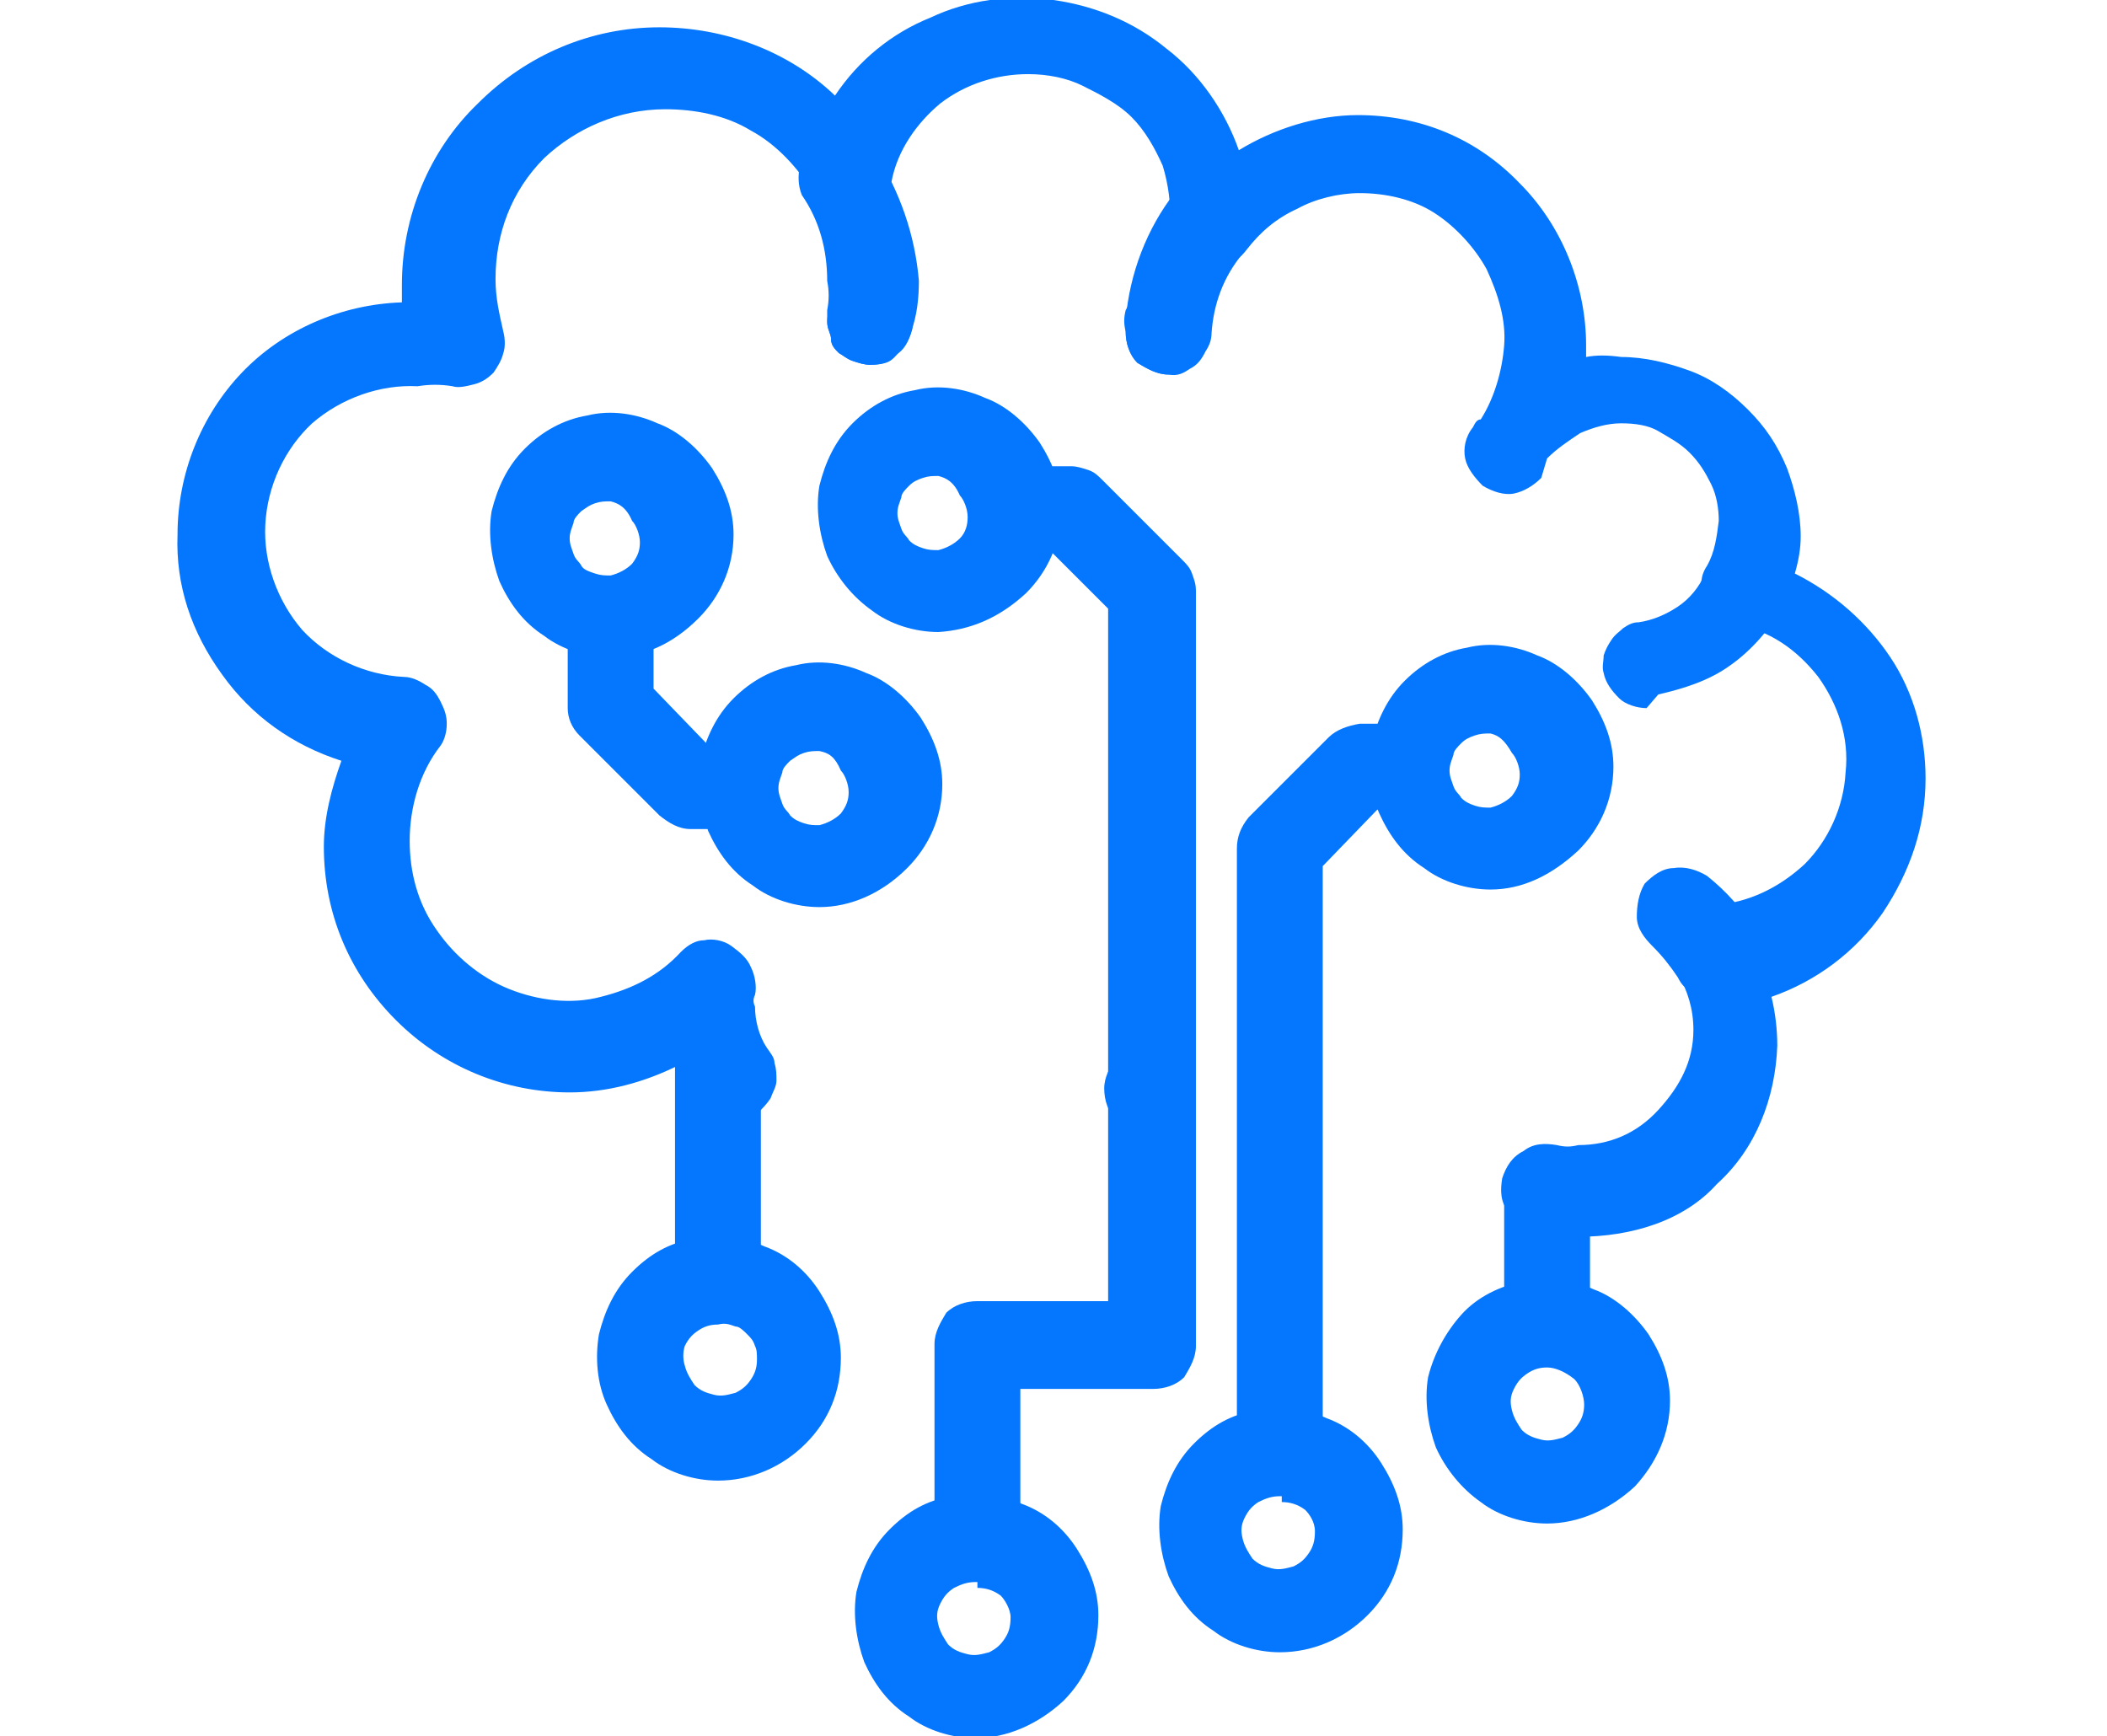
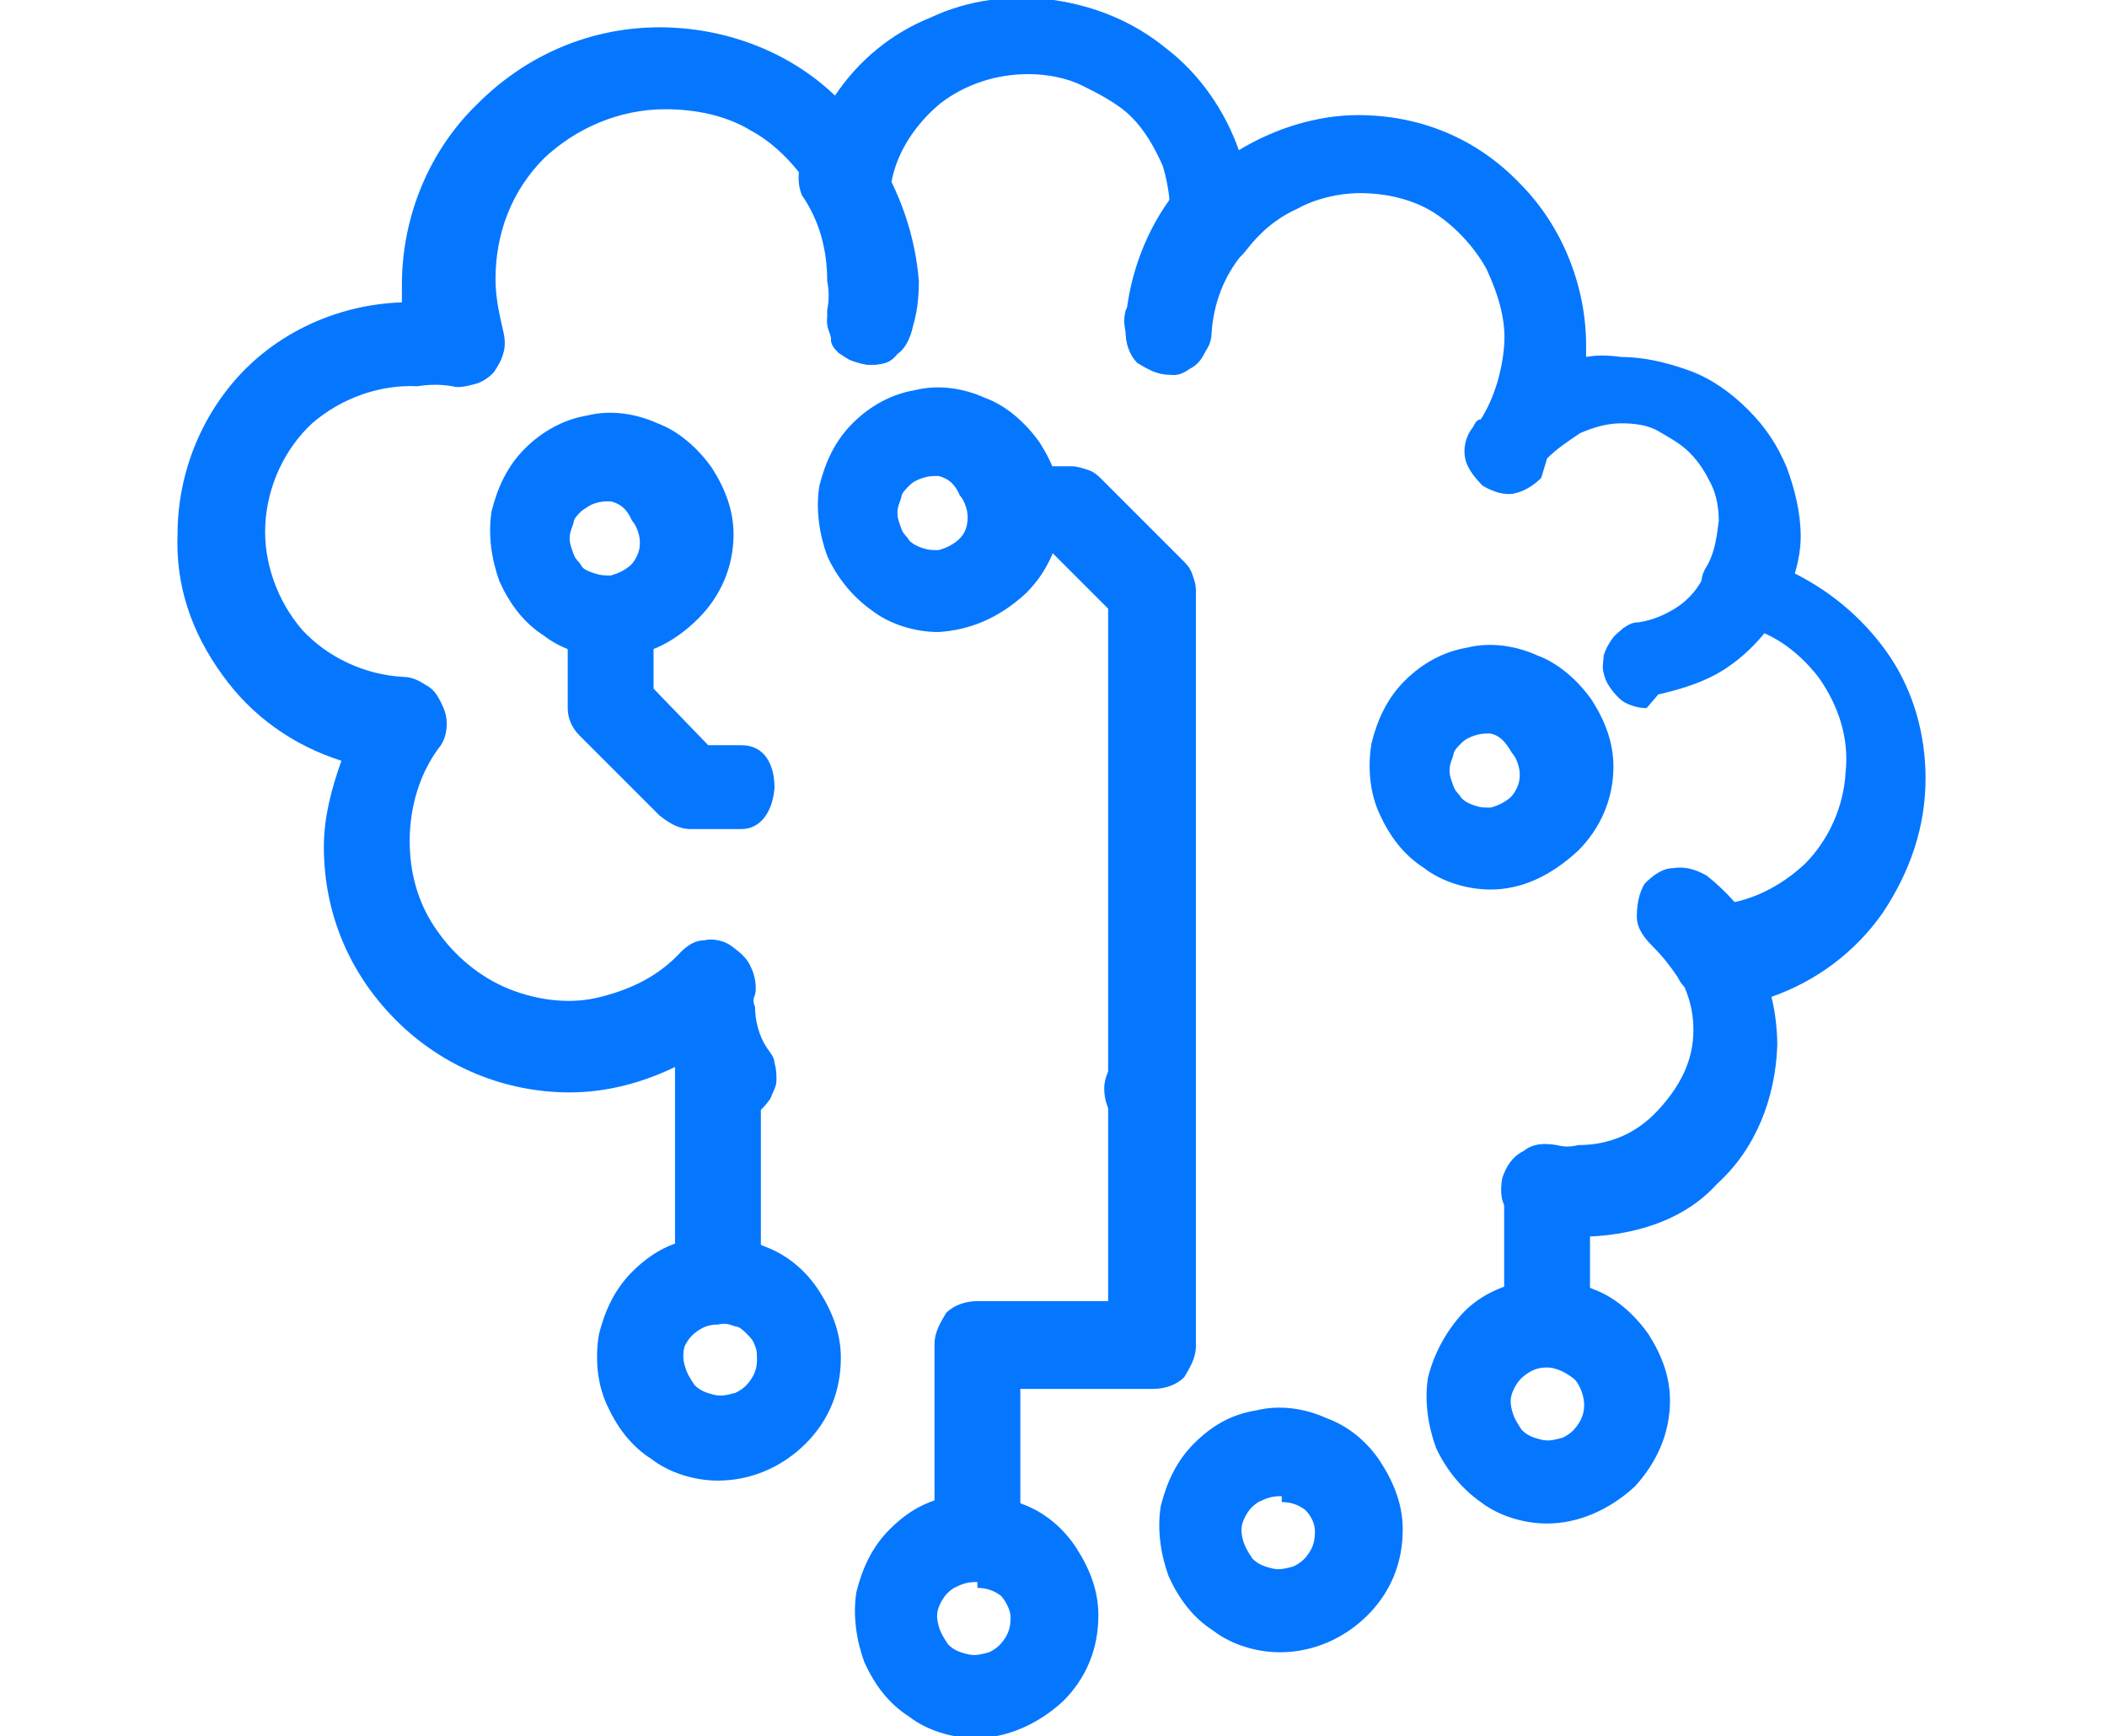
<svg xmlns="http://www.w3.org/2000/svg" id="Layer_1" x="0px" y="0px" viewBox="0 0 108 89" style="enable-background:new 0 0 108 89;" xml:space="preserve">
  <style type="text/css">	.st0{fill:#0577FF;}</style>
  <g>
    <path class="st0" d="M44.6,18.7c-0.3,0-0.6-0.1-0.9-0.2c-0.3-0.1-0.5-0.3-0.7-0.4c-0.2-0.2-0.4-0.4-0.4-0.7s-0.2-0.5-0.2-0.9  c0-0.2,0-0.4,0-0.6c0.1-0.5,0.1-1,0-1.5c0-1.6-0.4-3.1-1.3-4.4C40.9,9.5,40.9,9,41,8.5c0.2-0.5,0.5-1,1-1.2C42.5,7,43.1,6.9,43.6,7  c0.5,0.1,1,0.4,1.3,0.9c1.2,1.9,2,4.1,2.2,6.5c0,0.9-0.1,1.8-0.4,2.6c-0.1,0.5-0.4,1-0.8,1.2C45.7,18.6,45.2,18.7,44.6,18.7z" />
    <path class="st0" d="M44.6,18.7c-0.3,0-0.6-0.1-0.9-0.2c-0.3-0.1-0.5-0.3-0.7-0.4c-0.2-0.2-0.4-0.4-0.4-0.7s-0.2-0.5-0.2-0.9  c0-0.6,0.3-1.1,0.6-1.6c0.4-0.4,1-0.6,1.6-0.6c0.6,0,1.1,0.3,1.6,0.6c0.4,0.4,0.6,1,0.6,1.6c0,0.6-0.3,1.1-0.7,1.5  C45.8,18.5,45.3,18.7,44.6,18.7z" />
    <path class="st0" d="M59.9,19.2c-0.6,0-1.1-0.3-1.6-0.6c-0.4-0.4-0.6-1-0.6-1.6c-0.1-0.4-0.1-0.7,0-1.1c0.2-0.4,0.4-0.7,0.8-1  c0.4-0.3,0.8-0.4,1.2-0.4c0.3,0,0.6,0.1,0.9,0.2s0.5,0.3,0.7,0.4c0.2,0.2,0.4,0.4,0.4,0.7c0.1,0.3,0.2,0.5,0.2,0.8  c0,0.4-0.1,0.7-0.2,1c-0.2,0.4-0.4,0.7-0.7,1C60.7,19,60.3,19.2,59.9,19.2z" />
    <path class="st0" d="M59.9,19.2c-0.6,0-1.1-0.3-1.6-0.6c-0.4-0.4-0.6-1-0.6-1.6c0-0.2,0-0.4,0-0.6c0.2-2.4,1.1-4.7,2.5-6.5  c0.4-0.4,1-0.6,1.6-0.6s1.1,0.3,1.6,0.6c0.3,0.2,0.4,0.4,0.5,0.6c0.2,0.3,0.3,0.5,0.3,0.8s0,0.6-0.1,0.9s-0.3,0.5-0.4,0.8  c-1,1.2-1.5,2.6-1.6,4.1c0,0.3-0.1,0.6-0.3,0.9c-0.2,0.4-0.4,0.7-0.8,0.9C60.7,19.1,60.4,19.3,59.9,19.2z" />
    <path class="st0" d="M84.4,36.3c-0.5,0-1.1-0.2-1.4-0.5c-0.4-0.4-0.7-0.8-0.8-1.3c-0.1-0.3,0-0.6,0-0.9c0.1-0.3,0.2-0.5,0.4-0.8  c0.2-0.3,0.4-0.4,0.6-0.6c0.3-0.2,0.5-0.3,0.8-0.3c0.7-0.1,1.4-0.4,2-0.8c0.6-0.4,1.1-1,1.4-1.7c0.1-0.3,0.3-0.5,0.5-0.7  c0.4-0.4,0.9-0.6,1.4-0.6s1.1,0.1,1.4,0.4c0.4,0.4,0.7,0.8,0.8,1.2c0.1,0.5,0.1,1.1-0.2,1.5c-0.6,1.1-1.6,2.2-2.6,2.9  c-1.1,0.8-2.4,1.2-3.7,1.5L84.4,36.3z" />
    <path class="st0" d="M80.9,63.4c-0.7,0-1.4-0.1-2.2-0.2c-0.6-0.2-1.1-0.5-1.4-1.1c-0.4-0.5-0.4-1.1-0.3-1.7  c0.2-0.6,0.5-1.1,1.1-1.4c0.5-0.4,1.1-0.4,1.7-0.3c0.4,0.1,0.7,0.1,1.1,0c1.6,0,3-0.6,4.1-1.8s1.8-2.5,1.8-4.1c0-1.1-0.3-2-0.8-2.9  c-0.2-0.4-0.3-0.7-0.3-1.1s0.1-0.8,0.3-1.1c0.2-0.4,0.4-0.6,0.7-0.9c0.4-0.2,0.7-0.4,1.1-0.4c1.8-0.1,3.4-0.9,4.7-2.1  c1.2-1.2,2-2.9,2.1-4.7c0.2-1.8-0.4-3.5-1.4-4.9c-1.1-1.4-2.5-2.4-4.3-2.7c-0.3-0.1-0.6-0.2-0.8-0.4c-0.2-0.2-0.4-0.4-0.6-0.6  c-0.2-0.3-0.3-0.6-0.3-1c0-0.4,0.1-0.7,0.3-1c0.4-0.7,0.5-1.5,0.6-2.3c0-0.6-0.1-1.3-0.4-1.9c-0.3-0.6-0.6-1.1-1.1-1.6  s-1.1-0.8-1.6-1.1c-0.5-0.3-1.2-0.4-1.9-0.4c-0.7,0-1.4,0.2-2.1,0.5c-0.6,0.4-1.2,0.8-1.7,1.3L79,24.5c-0.4,0.4-0.9,0.7-1.4,0.8  c-0.5,0.1-1.1-0.1-1.6-0.4c-0.4-0.4-0.8-0.9-0.9-1.4c-0.1-0.5,0-1.1,0.4-1.6c0.1-0.2,0.2-0.4,0.4-0.4c0.7-1.1,1.1-2.5,1.2-3.8  c0.1-1.3-0.3-2.6-0.9-3.9c-0.6-1.1-1.6-2.2-2.7-2.9S71,9.9,69.7,9.9c-1.1,0-2.3,0.3-3.2,0.8c-1.1,0.5-1.9,1.2-2.6,2.1  c-0.3,0.4-0.6,0.6-1.1,0.8c-0.4,0.2-0.9,0.1-1.3-0.1c-0.4-0.2-0.8-0.4-1.1-0.8s-0.4-0.8-0.4-1.3c0-1-0.1-1.9-0.4-2.9  c-0.4-0.9-0.9-1.8-1.6-2.5c-0.7-0.7-1.7-1.2-2.5-1.6s-1.8-0.6-2.8-0.6c-1.6,0-3.2,0.5-4.5,1.5c-1.2,1-2.2,2.4-2.5,4  c-0.1,0.4-0.4,0.8-0.7,1.1c-0.4,0.3-0.7,0.5-1.1,0.5c-0.4,0.1-0.9,0-1.2-0.2s-0.7-0.4-1-0.8c-0.8-1.3-1.9-2.5-3.2-3.2  c-1.3-0.8-2.9-1.1-4.4-1.1c-2.4,0-4.6,1-6.2,2.5c-1.7,1.7-2.5,3.9-2.5,6.2c0,1,0.2,1.8,0.4,2.7c0.1,0.4,0.1,0.8,0,1.1  c-0.1,0.4-0.3,0.7-0.5,1c-0.3,0.3-0.6,0.5-1,0.6c-0.4,0.1-0.8,0.2-1.1,0.1c-0.6-0.1-1.2-0.1-1.8,0c-1.9-0.1-3.9,0.6-5.4,1.9  c-1.4,1.3-2.3,3.2-2.4,5.2c-0.1,1.9,0.6,3.9,1.9,5.4c1.3,1.4,3.2,2.3,5.2,2.4c0.4,0,0.8,0.2,1.1,0.4c0.4,0.2,0.6,0.5,0.8,0.9  c0.2,0.4,0.3,0.7,0.3,1.1c0,0.4-0.1,0.8-0.3,1.1c-1.1,1.4-1.6,3.2-1.6,4.9c0,1.6,0.4,3.2,1.4,4.6c0.9,1.3,2.2,2.4,3.7,3  c1.5,0.6,3.2,0.8,4.7,0.4c1.6-0.4,3-1.1,4.1-2.3c0.4-0.4,0.8-0.6,1.2-0.6c0.4-0.1,1,0,1.4,0.3c0.4,0.3,0.8,0.6,1,1.1  c0.2,0.4,0.3,1,0.2,1.4c-0.1,0.2-0.1,0.4,0,0.6c0,0.7,0.2,1.5,0.6,2.1c0.2,0.3,0.4,0.5,0.4,0.8c0.1,0.3,0.1,0.6,0.1,0.9  s-0.2,0.6-0.3,0.9c-0.2,0.3-0.4,0.5-0.6,0.7c-0.3,0.2-0.5,0.3-0.9,0.4c-0.3,0.1-0.6,0-0.9,0c-0.3-0.1-0.6-0.2-0.8-0.4  c-0.3-0.2-0.4-0.4-0.6-0.7c-0.4-0.5-0.6-1.1-0.9-1.7c-1.8,0.9-3.7,1.4-5.6,1.4c-3.3,0-6.5-1.3-8.9-3.7s-3.7-5.5-3.7-8.9  c0-1.5,0.4-3,0.9-4.4c-2.5-0.8-4.6-2.3-6.1-4.4C9.8,32.4,9,30,9.1,27.4c0-3.1,1.2-6.1,3.3-8.3s5.1-3.5,8.2-3.6c0-0.3,0-0.6,0-0.9  c0-3.5,1.4-6.9,3.9-9.3c2.5-2.5,5.8-3.9,9.3-3.9c3.3,0,6.6,1.2,9,3.5c1.2-1.8,2.9-3.2,4.9-4c1.9-0.9,4.1-1.2,6.3-0.9  c2.1,0.3,4.1,1.1,5.8,2.5c1.7,1.3,3,3.2,3.7,5.2c1.8-1.1,4-1.8,6.1-1.8c3.2,0,6.1,1.2,8.3,3.5c2.2,2.2,3.4,5.3,3.4,8.3v0.6  c0.5-0.1,1.1-0.1,1.8,0c1.2,0,2.4,0.3,3.5,0.7c1.1,0.4,2.1,1.1,3,2c0.9,0.9,1.5,1.8,2,3c0.4,1.1,0.7,2.3,0.7,3.5  c0,0.6-0.1,1.2-0.3,1.9c2,1,3.7,2.5,4.9,4.3c1.2,1.8,1.8,4,1.8,6.2c0,2.5-0.8,4.8-2.2,6.9c-1.4,2-3.4,3.5-5.7,4.3  c0.2,0.8,0.3,1.7,0.3,2.5c-0.1,2.7-1.1,5.3-3.1,7.1C86.3,62.6,83.6,63.4,80.9,63.4z" />
    <path class="st0" d="M58.8,58c-0.6,0-1.1-0.3-1.6-0.6c-0.4-0.4-0.6-1-0.6-1.6s0.3-1.1,0.6-1.6c0.4-0.4,1-0.6,1.6-0.6  s1.1,0.3,1.6,0.6c0.4,0.4,0.6,1,0.6,1.6s-0.3,1.1-0.6,1.6C59.9,57.8,59.4,58,58.8,58z" />
    <path class="st0" d="M87.9,51.2c-0.4,0-0.8-0.1-1.1-0.3c-0.4-0.2-0.6-0.4-0.8-0.8c-0.4-0.6-0.8-1.1-1.3-1.6  c-0.4-0.4-0.8-0.9-0.8-1.5s0.1-1.2,0.4-1.7c0.4-0.4,0.9-0.8,1.5-0.8c0.6-0.1,1.2,0.1,1.7,0.4c1,0.8,1.8,1.7,2.4,2.7  c0.3,0.5,0.4,1.1,0.3,1.7c-0.2,0.5-0.5,1.1-1.1,1.3C88.7,51.1,88.3,51.2,87.9,51.2z" />
    <path class="st0" d="M31.3,33.7c-1.2,0-2.5-0.4-3.4-1.1c-1.1-0.7-1.8-1.7-2.3-2.8c-0.4-1.1-0.6-2.4-0.4-3.6  c0.3-1.2,0.8-2.3,1.7-3.2c0.9-0.9,2-1.5,3.2-1.7c1.2-0.3,2.5-0.1,3.6,0.4c1.1,0.4,2.1,1.3,2.8,2.3c0.7,1.1,1.1,2.2,1.1,3.4  c0,1.7-0.7,3.2-1.8,4.3C34.5,33,33,33.7,31.3,33.7z M31.3,25.7c-0.3,0-0.5,0-0.8,0.1c-0.3,0.1-0.4,0.2-0.7,0.4  c-0.2,0.2-0.4,0.4-0.4,0.6c-0.1,0.3-0.2,0.5-0.2,0.8s0.1,0.5,0.2,0.8c0.1,0.3,0.3,0.4,0.4,0.6s0.4,0.3,0.7,0.4  c0.3,0.1,0.5,0.1,0.8,0.1c0.4-0.1,0.8-0.3,1.1-0.6c0.3-0.4,0.4-0.7,0.4-1.1s-0.2-0.9-0.4-1.1C32.1,26,31.7,25.8,31.3,25.7z" />
-     <path class="st0" d="M42,46.5c-1.2,0-2.5-0.4-3.4-1.1c-1.1-0.7-1.8-1.7-2.3-2.8c-0.4-1.1-0.6-2.4-0.4-3.6c0.3-1.2,0.8-2.3,1.7-3.2  s2-1.5,3.2-1.7c1.2-0.3,2.5-0.1,3.6,0.4c1.1,0.4,2.1,1.3,2.8,2.3c0.7,1.1,1.1,2.2,1.1,3.4c0,1.7-0.7,3.2-1.8,4.3  C45.2,45.8,43.6,46.5,42,46.5z M42,38.5c-0.3,0-0.5,0-0.8,0.1c-0.3,0.1-0.4,0.2-0.7,0.4c-0.2,0.2-0.4,0.4-0.4,0.6  c-0.1,0.3-0.2,0.5-0.2,0.8c0,0.3,0.1,0.5,0.2,0.8s0.3,0.4,0.4,0.6c0.2,0.2,0.4,0.3,0.7,0.4c0.3,0.1,0.5,0.1,0.8,0.1  c0.4-0.1,0.8-0.3,1.1-0.6c0.3-0.4,0.4-0.7,0.4-1.1c0-0.4-0.2-0.9-0.4-1.1C42.8,38.8,42.5,38.6,42,38.5z" />
    <path class="st0" d="M38,42.5h-2.6c-0.6,0-1.1-0.3-1.6-0.7l-4.1-4.1c-0.4-0.4-0.6-0.9-0.6-1.4v-4.8c0-1.2,1-1.5,2.2-1.5  c1.2,0,2.2,0,2.2,1.5v3.8l2.8,2.9h1.7c1.2,0,1.7,1,1.7,2.2C39.6,41.6,39,42.5,38,42.5z" />
    <path class="st0" d="M50,89.1c-1.2,0-2.5-0.4-3.4-1.1c-1.1-0.7-1.8-1.7-2.3-2.8c-0.4-1.1-0.6-2.4-0.4-3.6c0.3-1.2,0.8-2.3,1.7-3.2  c0.9-0.9,1.9-1.5,3.2-1.7c1.2-0.3,2.5-0.1,3.6,0.4c1.1,0.4,2.1,1.2,2.8,2.3c0.7,1.1,1.1,2.2,1.1,3.4c0,1.7-0.6,3.2-1.8,4.4  C53.2,88.4,51.6,89.1,50,89.1z M50,81.1c-0.4,0-0.7,0.1-1.1,0.3c-0.3,0.2-0.5,0.4-0.7,0.8c-0.2,0.4-0.2,0.7-0.1,1.1  c0.1,0.4,0.3,0.7,0.5,1c0.3,0.3,0.6,0.4,1,0.5c0.4,0.1,0.7,0,1.1-0.1c0.4-0.2,0.6-0.4,0.8-0.7c0.2-0.3,0.3-0.6,0.3-1.1  c0-0.4-0.3-0.9-0.5-1.1c-0.4-0.3-0.8-0.4-1.2-0.4V81.1z" />
    <path class="st0" d="M36.8,75.9c-1.2,0-2.5-0.4-3.4-1.1c-1.1-0.7-1.8-1.7-2.3-2.8s-0.6-2.4-0.4-3.6c0.3-1.2,0.8-2.3,1.7-3.2  c0.9-0.9,1.9-1.5,3.2-1.7c1.2-0.3,2.5-0.1,3.6,0.4c1.1,0.4,2.1,1.2,2.8,2.3c0.7,1.1,1.1,2.2,1.1,3.4c0,1.7-0.6,3.2-1.8,4.4  C40.1,75.2,38.5,75.9,36.8,75.9z M36.8,67.9c-0.4,0-0.7,0.1-1,0.3c-0.3,0.2-0.5,0.4-0.7,0.8C35,69.3,35,69.7,35.1,70  c0.1,0.4,0.3,0.7,0.5,1c0.3,0.3,0.6,0.4,1,0.5s0.7,0,1.1-0.1c0.4-0.2,0.6-0.4,0.8-0.7c0.2-0.3,0.3-0.6,0.3-1c0-0.3,0-0.5-0.1-0.7  c-0.1-0.3-0.2-0.4-0.4-0.6c-0.2-0.2-0.4-0.4-0.6-0.4C37.4,67.9,37.2,67.8,36.8,67.9L36.8,67.9L36.8,67.9z" />
    <path class="st0" d="M79.3,78.1c-1.2,0-2.5-0.4-3.4-1.1c-1-0.7-1.8-1.7-2.3-2.8c-0.4-1.1-0.6-2.4-0.4-3.6c0.3-1.2,0.9-2.3,1.7-3.2  c0.8-0.9,2-1.5,3.2-1.7c1.2-0.3,2.5-0.1,3.6,0.4c1.1,0.4,2.1,1.3,2.8,2.3c0.7,1.1,1.1,2.2,1.1,3.4c0,1.7-0.7,3.2-1.8,4.4  C82.5,77.4,80.9,78.1,79.3,78.1z M79.3,70.1c-0.4,0-0.7,0.1-1,0.3c-0.3,0.2-0.5,0.4-0.7,0.8c-0.2,0.4-0.2,0.7-0.1,1.1  c0.1,0.4,0.3,0.7,0.5,1c0.3,0.3,0.6,0.4,1,0.5c0.4,0.1,0.7,0,1.1-0.1c0.4-0.2,0.6-0.4,0.8-0.7c0.2-0.3,0.3-0.6,0.3-1  c0-0.4-0.2-1-0.5-1.3C80.2,70.3,79.7,70.1,79.3,70.1z" />
    <path class="st0" d="M48.1,32.4c-1.2,0-2.5-0.4-3.4-1.1c-1-0.7-1.8-1.7-2.3-2.8c-0.4-1.1-0.6-2.4-0.4-3.6c0.3-1.2,0.8-2.3,1.7-3.2  s2-1.5,3.2-1.7c1.2-0.3,2.5-0.1,3.6,0.4c1.1,0.4,2.1,1.3,2.8,2.3c0.7,1.1,1.1,2.2,1.1,3.4c0,1.7-0.7,3.2-1.8,4.3  C51.2,31.7,49.7,32.3,48.1,32.4z M48.1,24.4c-0.3,0-0.5,0-0.8,0.1c-0.3,0.1-0.5,0.2-0.7,0.4c-0.2,0.2-0.4,0.4-0.4,0.6  C46.1,25.8,46,26,46,26.3s0.1,0.5,0.2,0.8s0.3,0.4,0.4,0.6c0.2,0.2,0.4,0.3,0.7,0.4c0.3,0.1,0.5,0.1,0.8,0.1  c0.4-0.1,0.8-0.3,1.1-0.6s0.4-0.7,0.4-1.1s-0.2-0.9-0.4-1.1C48.9,24.7,48.5,24.5,48.1,24.4z" />
    <path class="st0" d="M49.7,79.9c-1.2,0-1.8,0.4-1.8-0.9V68.9c0-0.6,0.3-1.1,0.6-1.6c0.4-0.4,1-0.6,1.6-0.6h6.7V31.2l-2.9-2.9h-1.6  c-1.2,0-1.7-1.1-1.7-2.2c0-1.2,0.4-2.2,1.7-2.2h2.6c0.3,0,0.6,0.1,0.9,0.2c0.3,0.1,0.5,0.3,0.7,0.5l4.1,4.1  c0.2,0.2,0.4,0.4,0.5,0.7c0.1,0.3,0.2,0.5,0.2,0.9V69c0,0.6-0.3,1.1-0.6,1.6c-0.4,0.4-1,0.6-1.6,0.6h-6.8v7.9  C52.3,80.3,50.9,79.9,49.7,79.9z" />
    <path class="st0" d="M65.6,84.7c-1.2,0-2.5-0.4-3.4-1.1c-1.1-0.7-1.8-1.7-2.3-2.8c-0.4-1.1-0.6-2.4-0.4-3.6  c0.3-1.2,0.8-2.3,1.7-3.2s1.9-1.5,3.2-1.7c1.2-0.3,2.5-0.1,3.6,0.4c1.1,0.4,2.1,1.2,2.8,2.3c0.7,1.1,1.1,2.2,1.1,3.4  c0,1.7-0.6,3.2-1.8,4.4C68.9,84,67.3,84.7,65.6,84.7z M65.6,76.7c-0.4,0-0.7,0.1-1.1,0.3c-0.3,0.2-0.5,0.4-0.7,0.8  c-0.2,0.4-0.2,0.7-0.1,1.1c0.1,0.4,0.3,0.7,0.5,1c0.3,0.3,0.6,0.4,1,0.5c0.4,0.1,0.7,0,1.1-0.1c0.4-0.2,0.6-0.4,0.8-0.7  c0.2-0.3,0.3-0.6,0.3-1.1s-0.3-0.9-0.5-1.1c-0.4-0.3-0.8-0.4-1.2-0.4V76.7z" />
    <path class="st0" d="M76.4,45.6c-1.2,0-2.5-0.4-3.4-1.1c-1.1-0.7-1.8-1.7-2.3-2.8s-0.6-2.4-0.4-3.6c0.3-1.2,0.8-2.3,1.7-3.2  c0.9-0.9,2-1.5,3.2-1.7c1.2-0.3,2.5-0.1,3.6,0.4c1.1,0.4,2.1,1.3,2.8,2.3c0.7,1.1,1.1,2.2,1.1,3.4c0,1.7-0.7,3.2-1.8,4.3  C79.5,44.9,78,45.6,76.4,45.6z M76.4,37.6c-0.3,0-0.5,0-0.8,0.1c-0.3,0.1-0.5,0.2-0.7,0.4c-0.2,0.2-0.4,0.4-0.4,0.6  c-0.1,0.3-0.2,0.5-0.2,0.8s0.1,0.5,0.2,0.8c0.1,0.3,0.3,0.4,0.4,0.6c0.2,0.2,0.4,0.3,0.7,0.4c0.3,0.1,0.5,0.1,0.8,0.1  c0.4-0.1,0.8-0.3,1.1-0.6c0.3-0.4,0.4-0.7,0.4-1.1c0-0.4-0.2-0.9-0.4-1.1C77.1,37.9,76.8,37.7,76.4,37.6z" />
-     <path class="st0" d="M65.6,75.1c-1.2,0-2.2,0.8-2.2-0.5V43.5c0-0.6,0.2-1.1,0.6-1.6l4.1-4.1c0.4-0.4,1-0.6,1.6-0.7h2.6  c1.2,0,1.6,1,1.6,2.2c0,1.2-0.4,2.2-1.6,2.2h-1.7l-2.8,2.9v30.3C67.8,75.9,66.9,75.1,65.6,75.1z" />
    <path class="st0" d="M36.8,66.4c-1.2,0-2.2,0.4-2.2-0.9V54.4c0-0.6,0.3-1.1,0.6-1.6c0.4-0.4,1-0.6,1.6-0.6s1.1,0.3,1.6,0.6  c0.4,0.4,0.6,1,0.6,1.6v11.2C39,66.8,38.1,66.4,36.8,66.4z" />
    <path class="st0" d="M79.3,68.9c-1.2,0-2.2,0.4-2.2-1V61c0-0.6,0.3-1.1,0.6-1.6c0.4-0.4,1-0.6,1.6-0.6s1.1,0.3,1.6,0.6  c0.4,0.4,0.6,1,0.6,1.6v6.9C81.5,69.1,80.5,68.9,79.3,68.9z" />
  </g>
</svg>